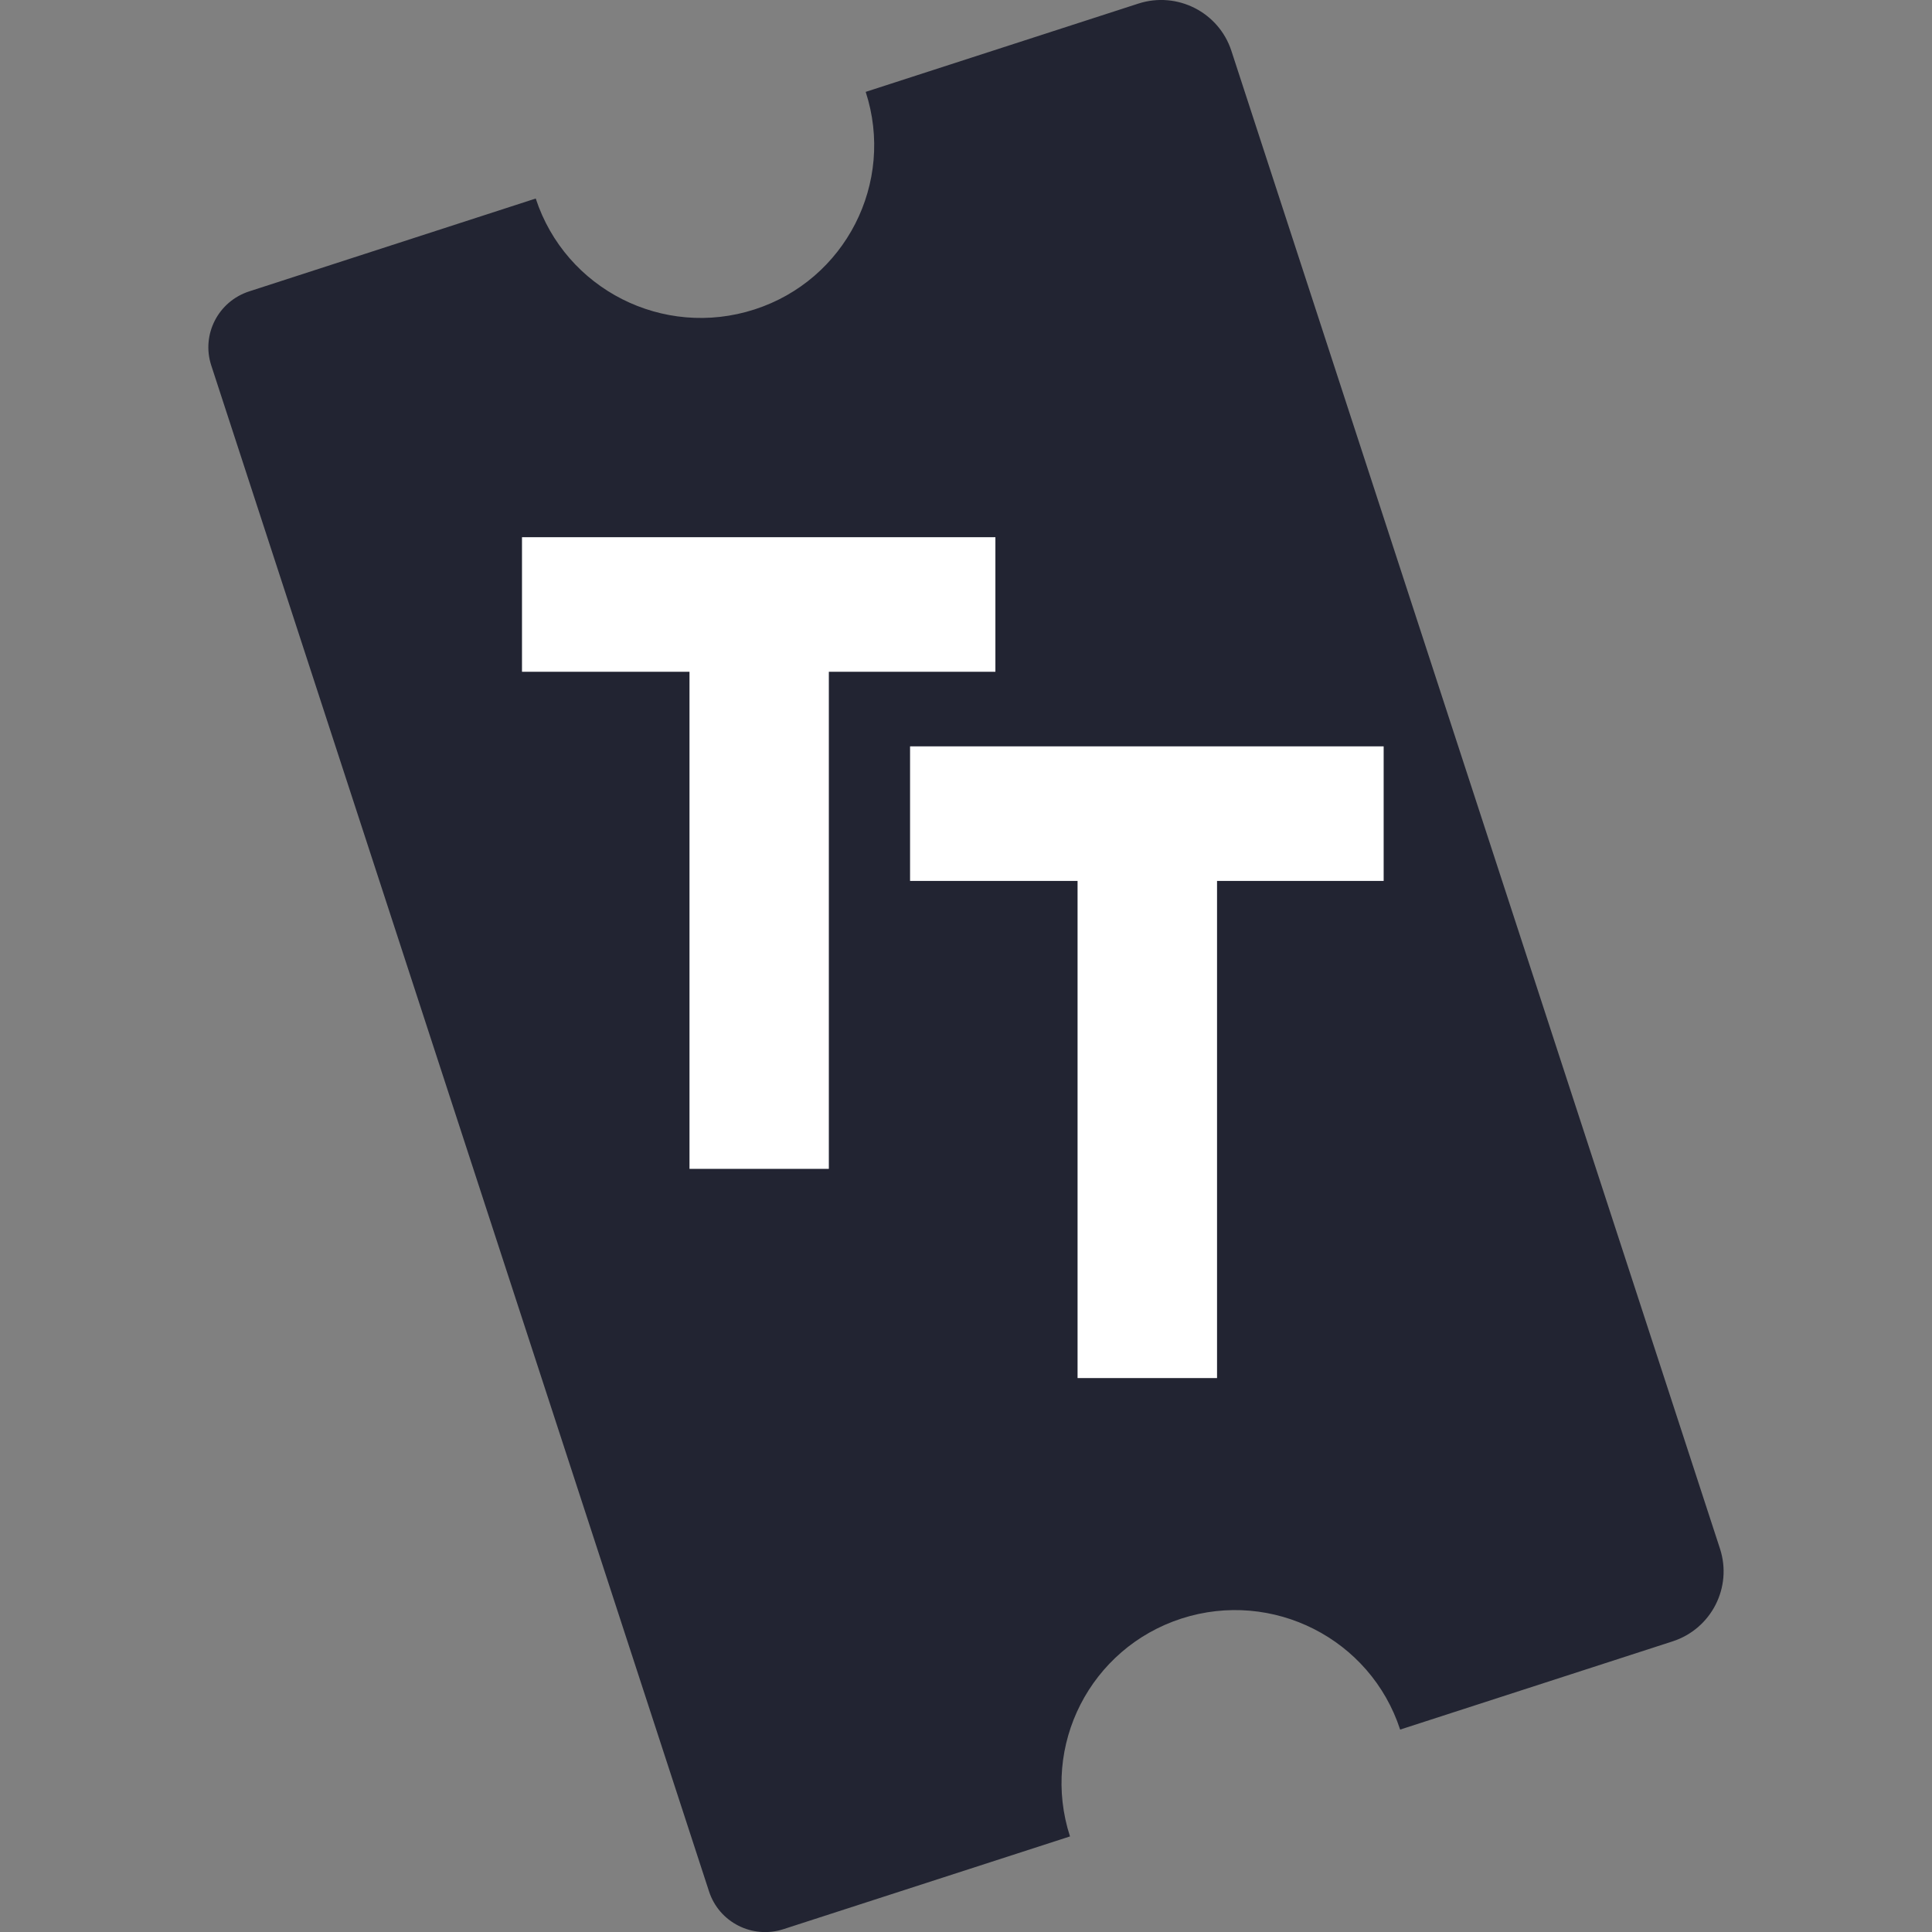
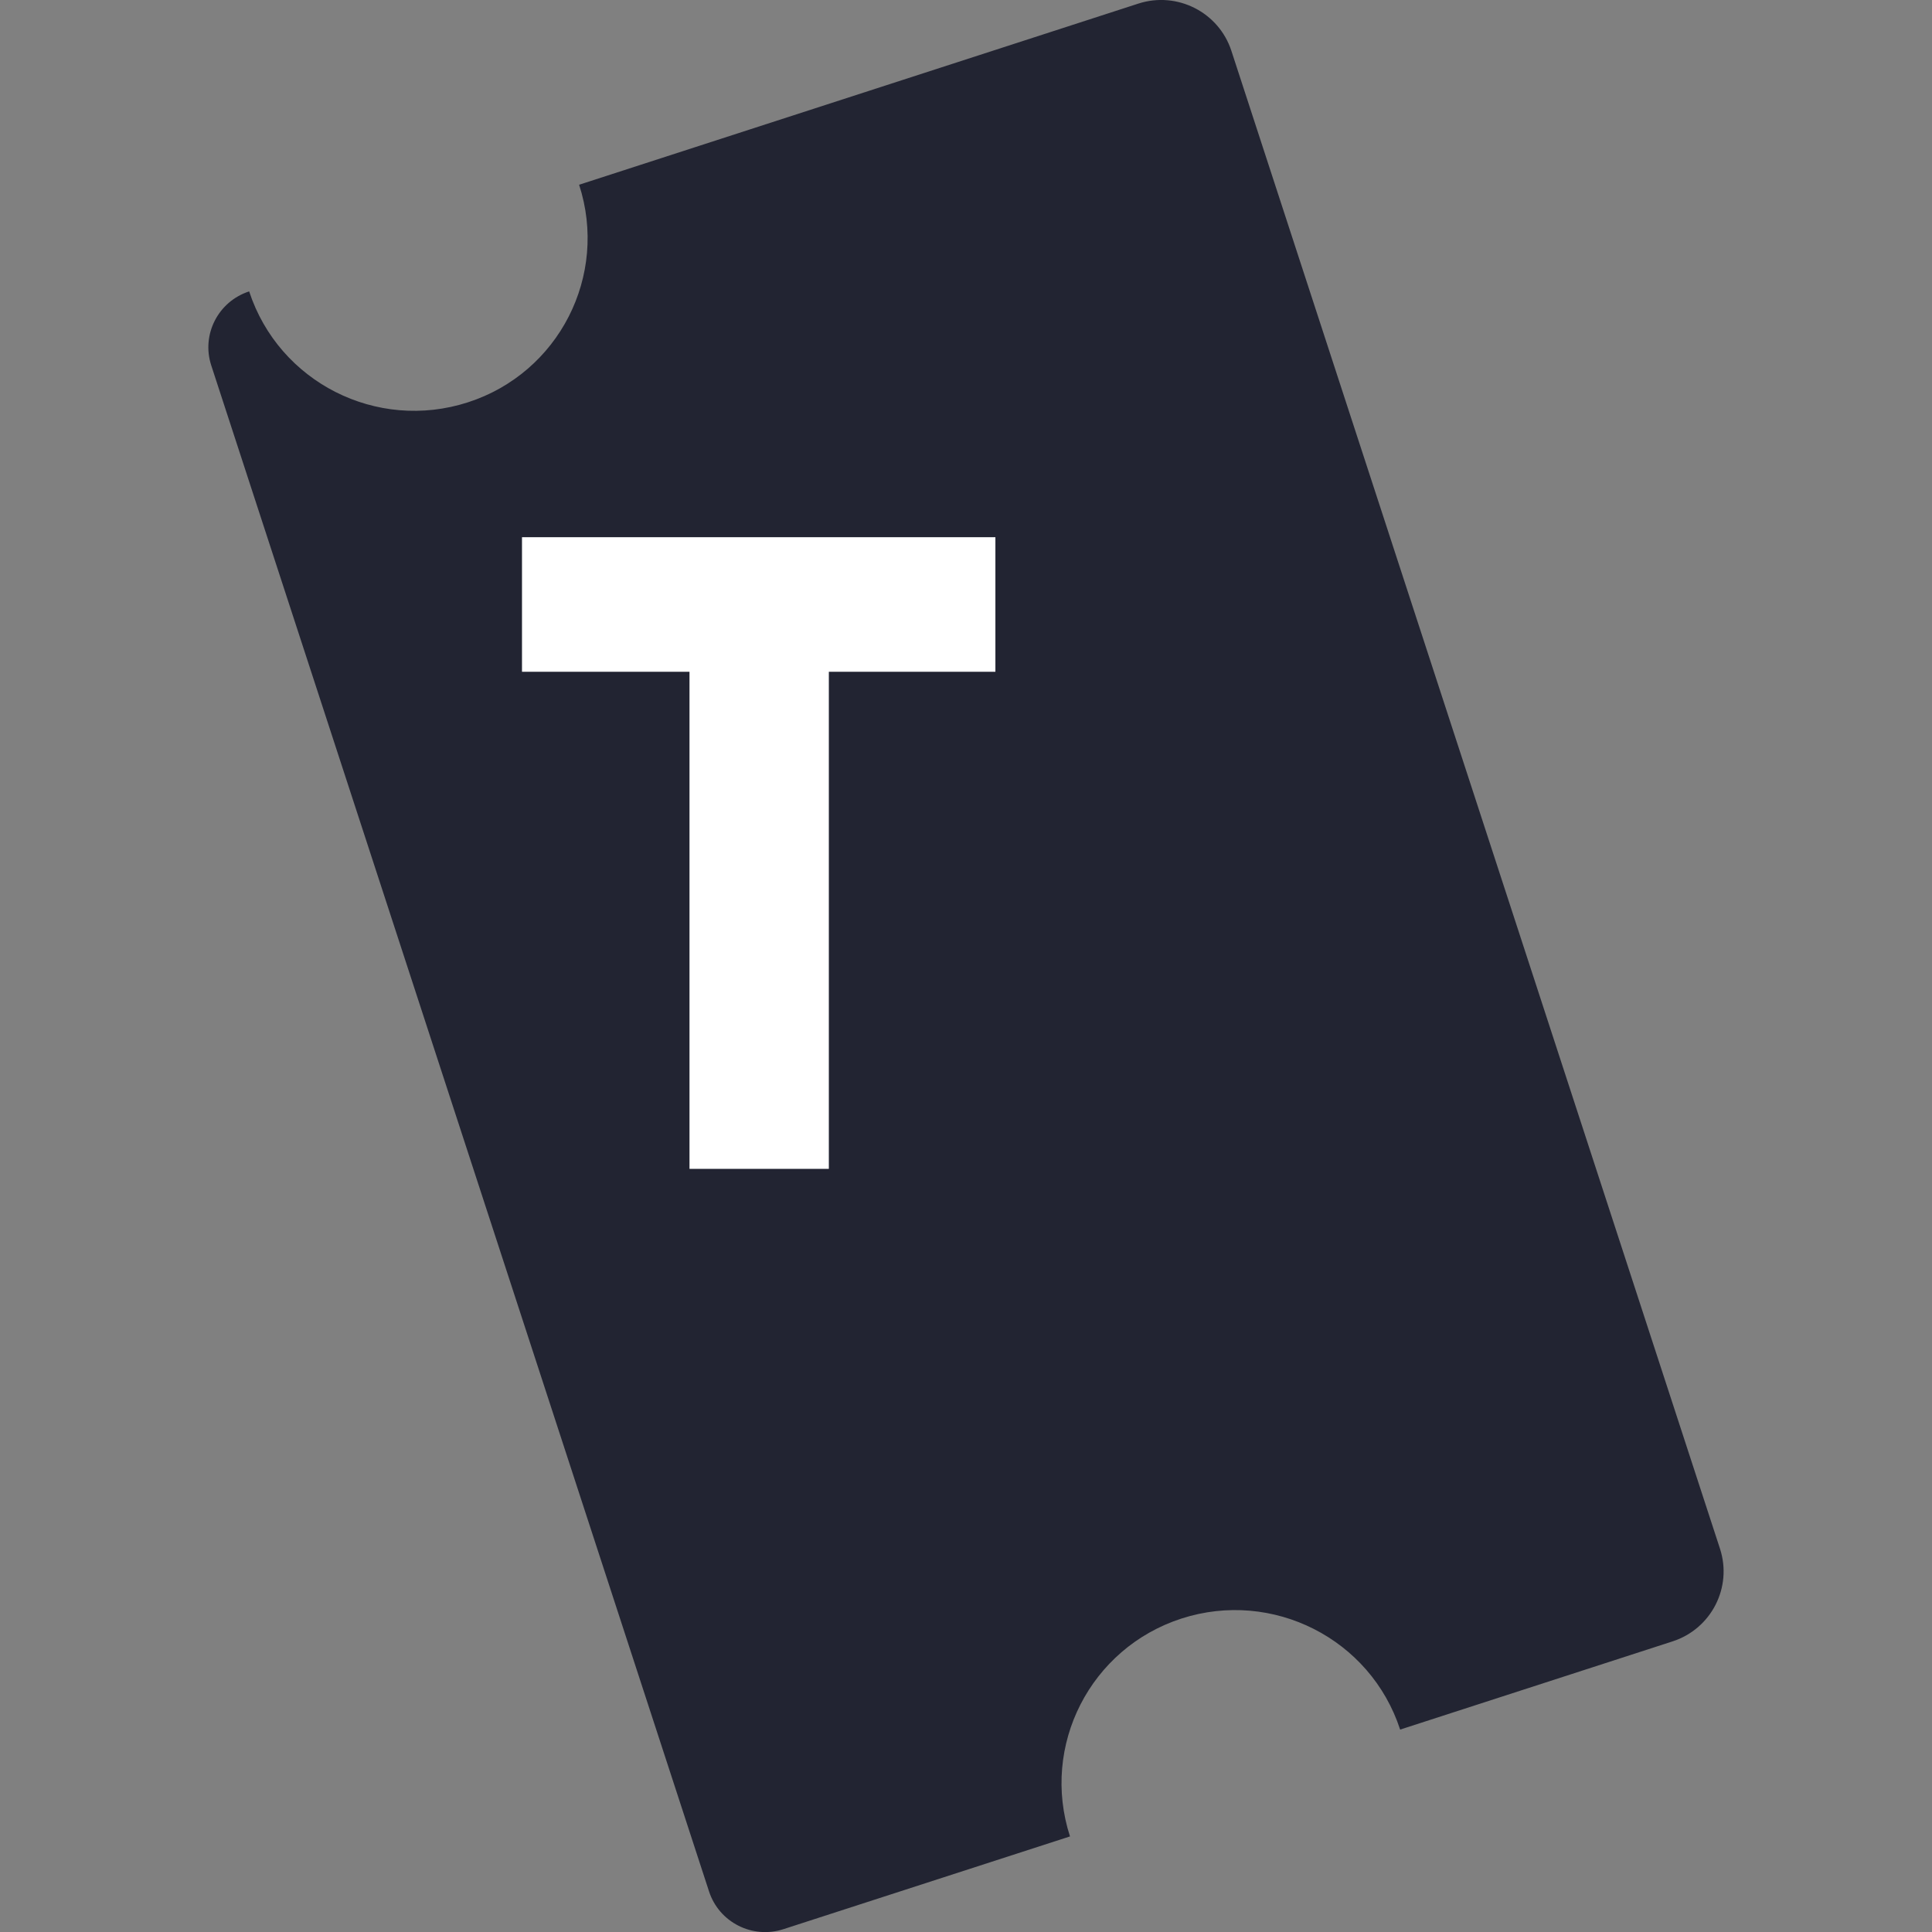
<svg xmlns="http://www.w3.org/2000/svg" id="Layer_2" viewBox="0 0 442 442">
  <rect x="0" y="0" width="442" height="442" fill="#808080" stroke="none" />
-   <path d="M382.665,375.507l-62.342,20.184c-6.789-20.788-29.178-32.124-50.021-25.406-20.872,6.761-32.254,29.06-25.509,49.848l-65.563,21.221c-7.092,2.301-14.719-1.569-17.016-8.633L48.334,83.612c-2.311-7.064,1.574-14.645,8.667-16.947l65.563-21.248c6.818,20.788,29.178,32.124,50.05,25.377,20.8-6.718,32.197-28.988,25.437-49.776L260.436.82c8.869-2.863,18.388,1.971,21.277,10.804l111.785,342.692c2.874,8.833-1.979,18.314-10.833,21.191Z" style="fill:#222432;" />
-   <rect x="47.667" width="346.667" height="442" style="fill:none;" />
+   <path d="M382.665,375.507l-62.342,20.184c-6.789-20.788-29.178-32.124-50.021-25.406-20.872,6.761-32.254,29.06-25.509,49.848l-65.563,21.221c-7.092,2.301-14.719-1.569-17.016-8.633L48.334,83.612c-2.311-7.064,1.574-14.645,8.667-16.947c6.818,20.788,29.178,32.124,50.05,25.377,20.8-6.718,32.197-28.988,25.437-49.776L260.436.82c8.869-2.863,18.388,1.971,21.277,10.804l111.785,342.692c2.874,8.833-1.979,18.314-10.833,21.191Z" style="fill:#222432;" />
  <path d="M227.725,153.687h-38.104v113.723h-31.879v-113.723h-38.321v-30.786h108.304v30.786Z" style="fill:#fff;" />
-   <path d="M208.203,170.75h108.348v30.786h-38.119v113.737h-31.908v-113.737h-38.321v-30.786Z" style="fill:#fff;" />
</svg>